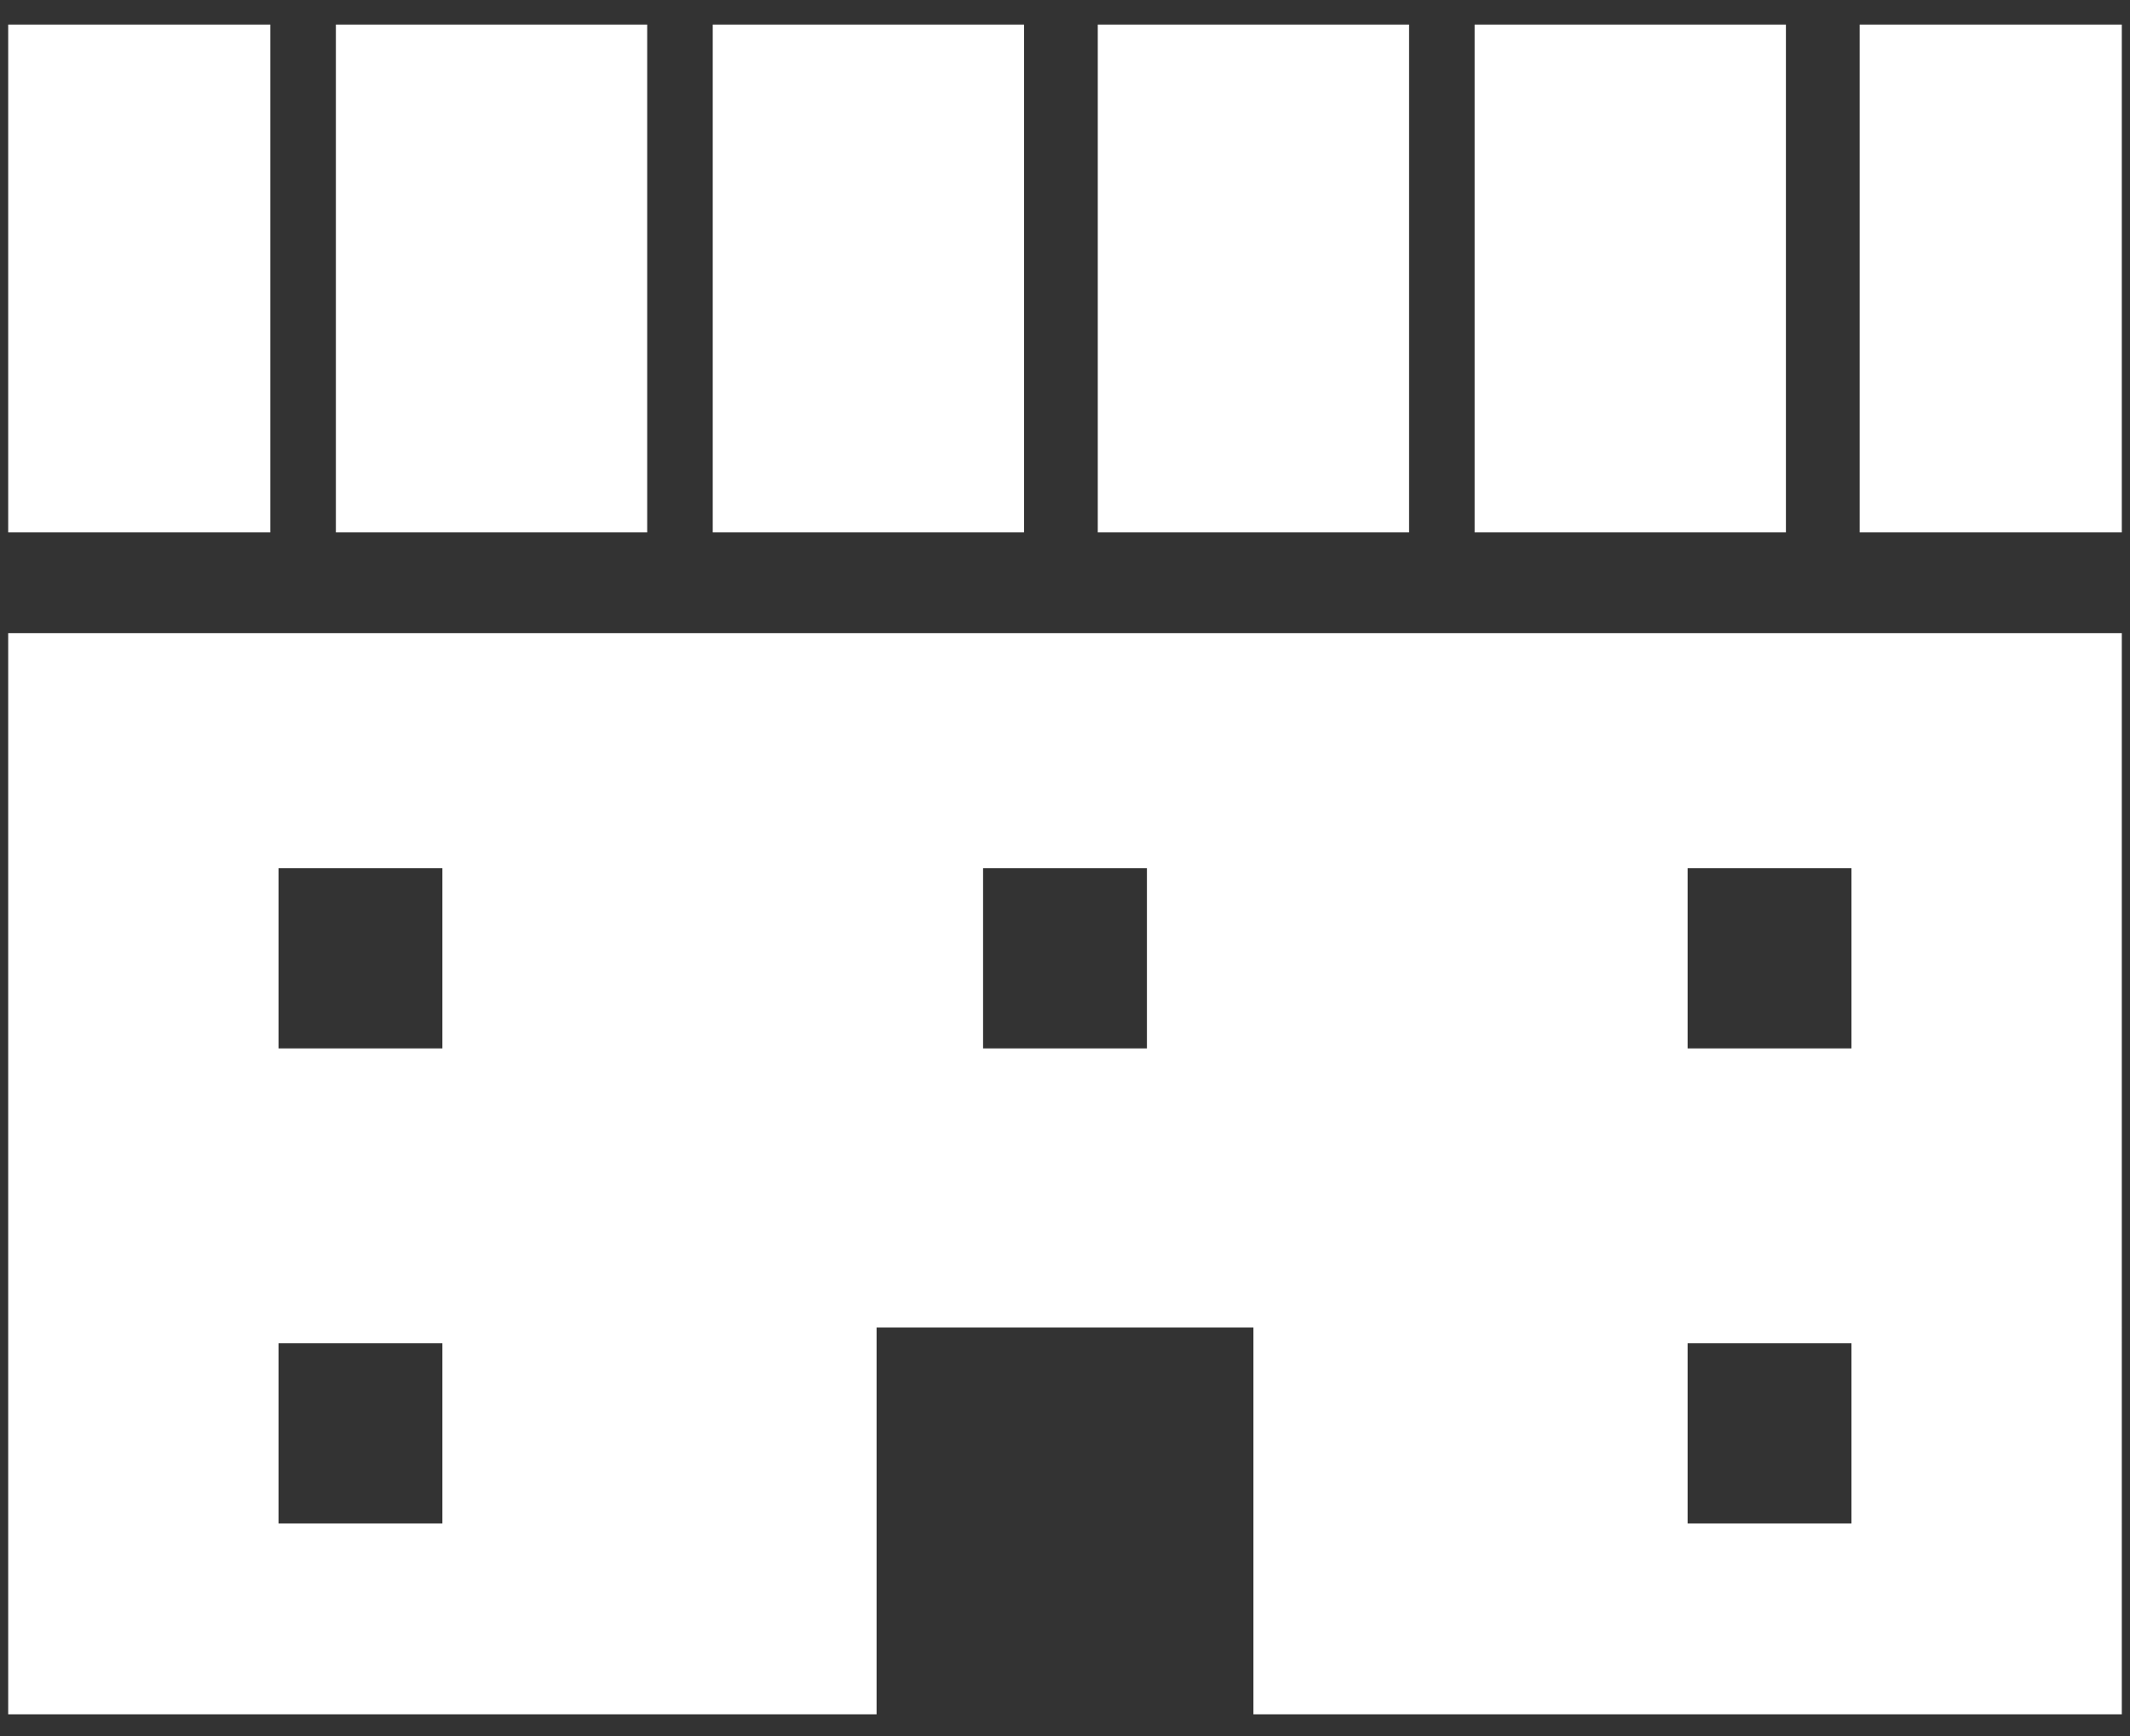
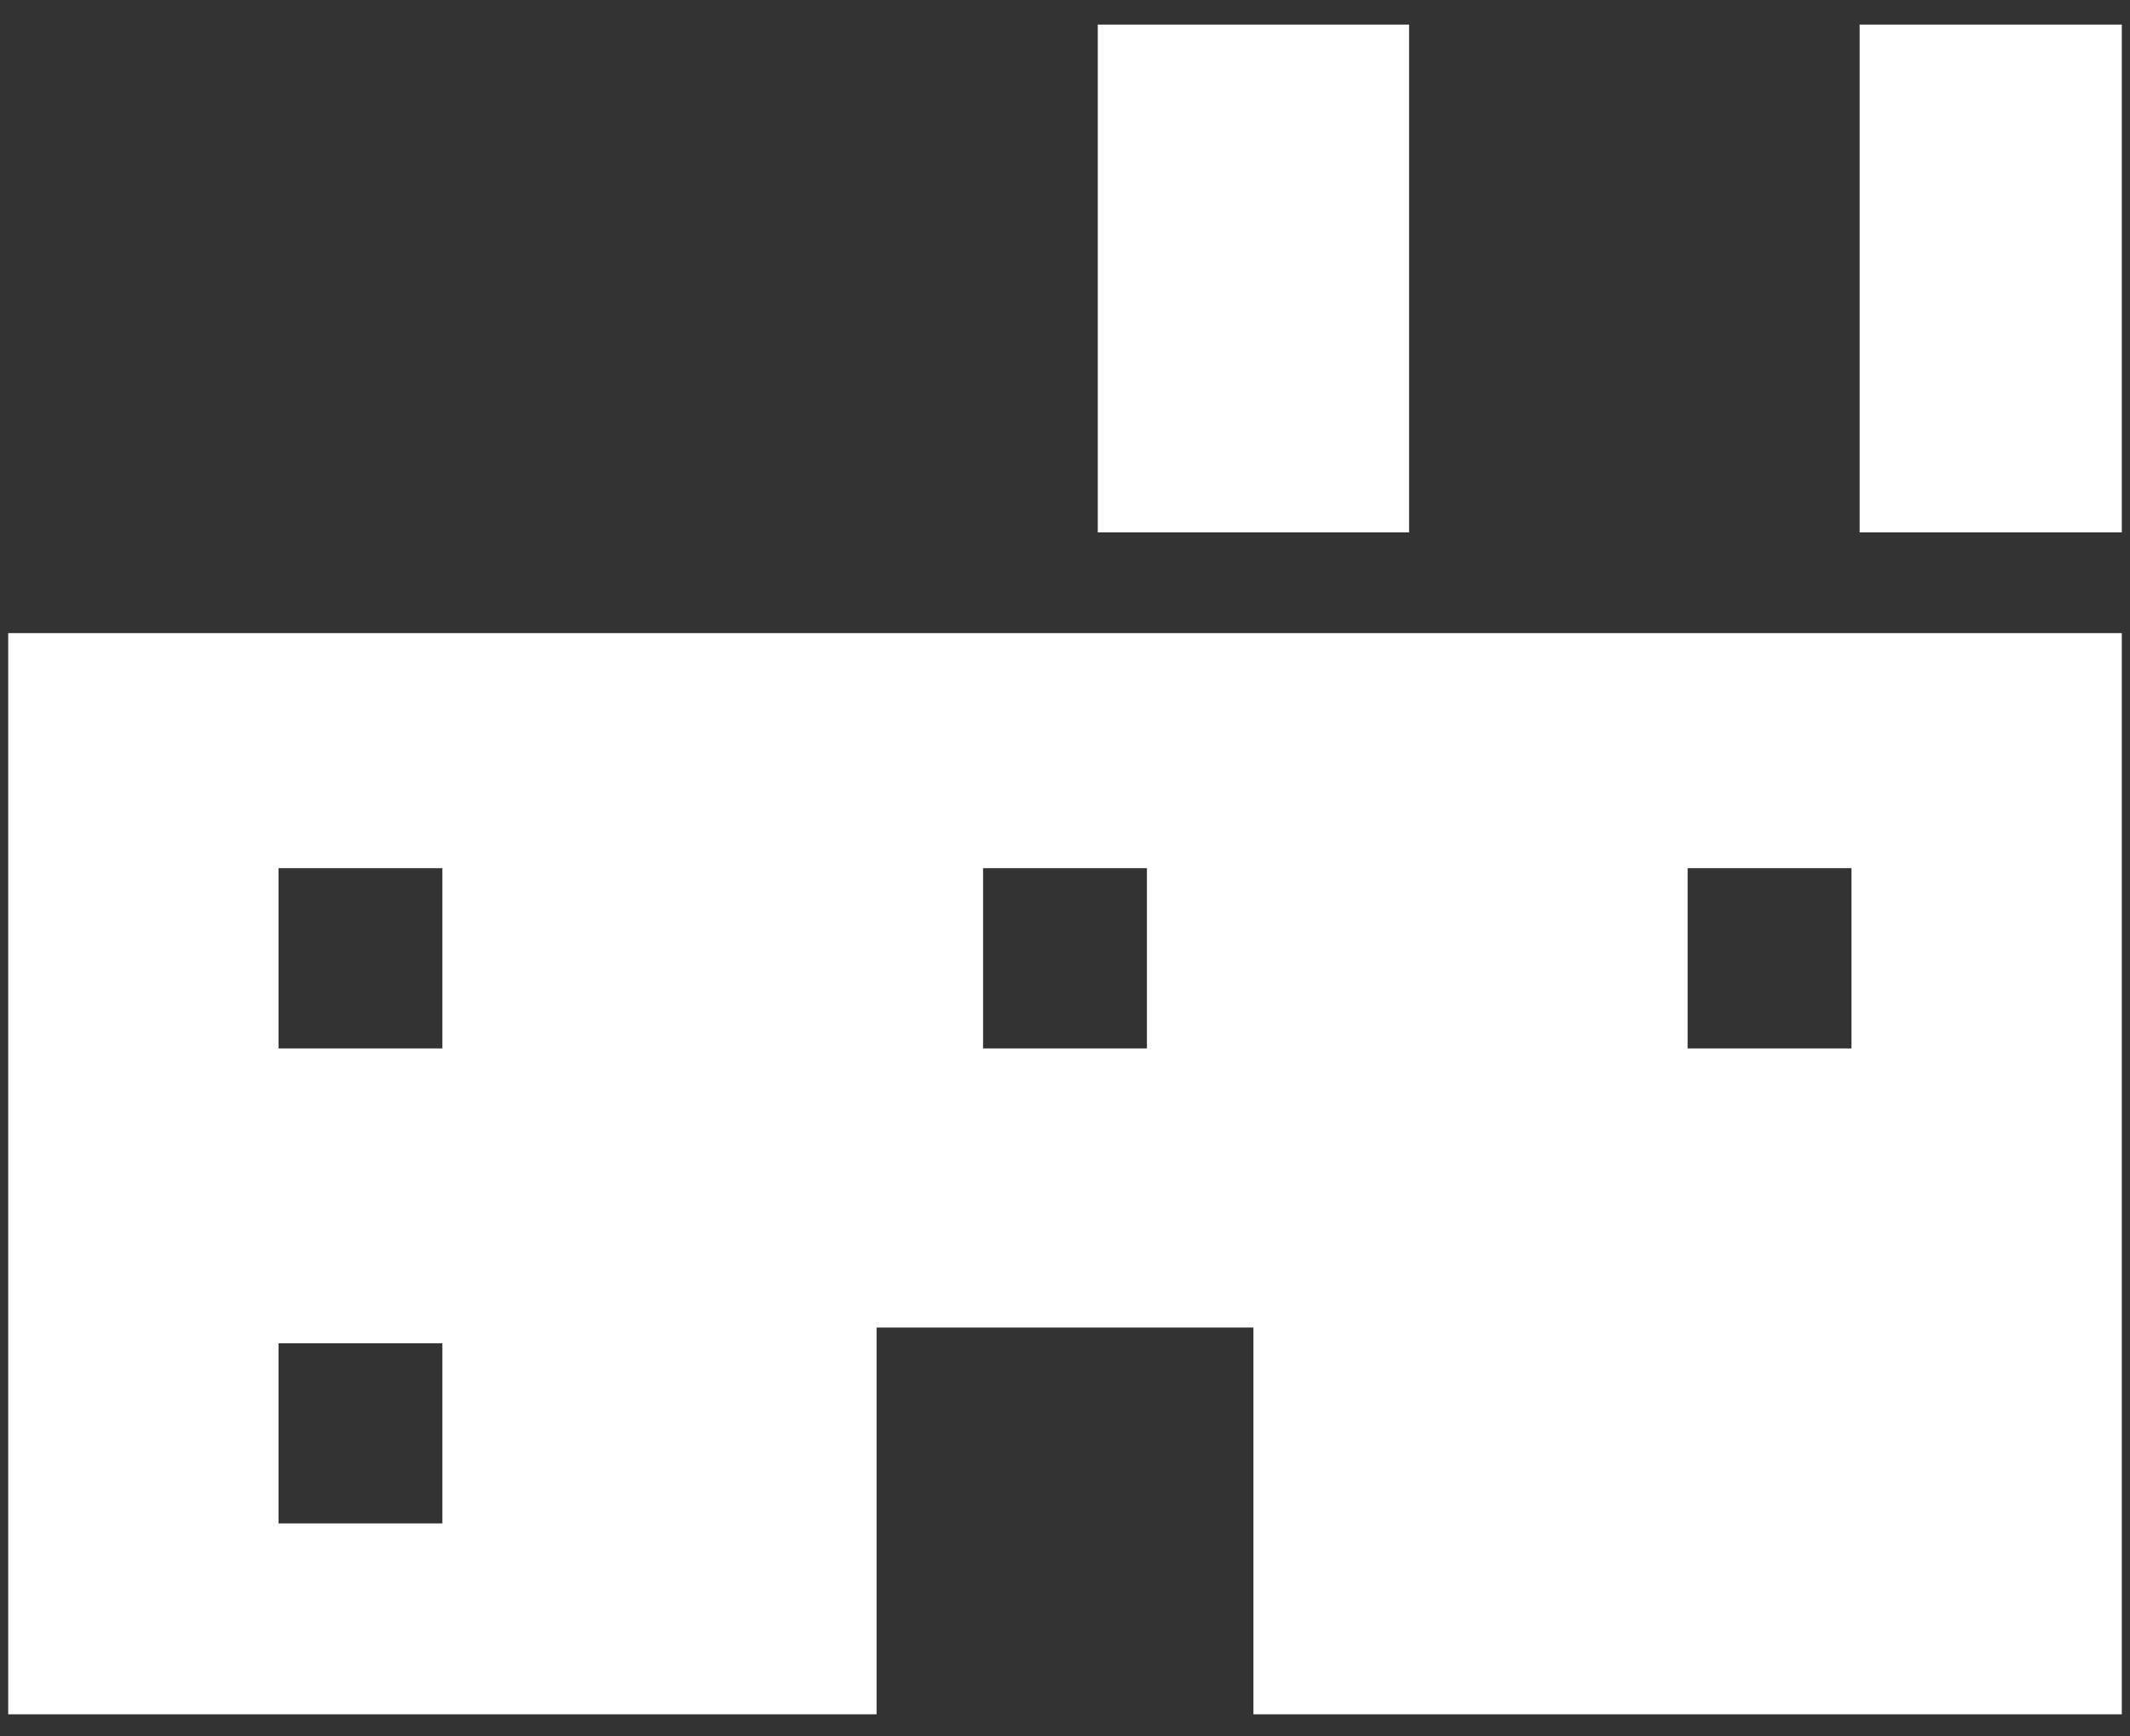
<svg xmlns="http://www.w3.org/2000/svg" id="_レイヤー_1" viewBox="0 0 130 106">
  <rect x="0" y="0" width="130" height="106" fill="#333333" stroke="none" />
  <defs>
    <style>.cls-1{fill:#fff;}</style>
  </defs>
-   <rect class="cls-1" x=".5" y="1.5" width="16" height="31" />
  <rect class="cls-1" x="113.5" y="1.5" width="16" height="31" />
-   <rect class="cls-1" x="20.5" y="1.5" width="19" height="31" />
-   <rect class="cls-1" x="43.5" y="1.5" width="19" height="31" />
  <rect class="cls-1" x="67" y="1.5" width="19" height="31" />
-   <rect class="cls-1" x="90" y="1.5" width="19" height="31" />
-   <path class="cls-1" d="M.5,38.65v66h53v-23.61h23v23.61h53V38.65H.5ZM27,93h-10v-11h10v11ZM27,64h-10v-11h10v11ZM70,64h-10v-11h10v11ZM113,93h-10v-11h10v11ZM113,64h-10v-11h10v11Z" />
+   <path class="cls-1" d="M.5,38.65v66h53v-23.61h23v23.61h53V38.65H.5ZM27,93h-10v-11h10v11ZM27,64h-10v-11h10v11ZM70,64h-10v-11h10v11ZM113,93h-10v-11v11ZM113,64h-10v-11h10v11Z" />
</svg>